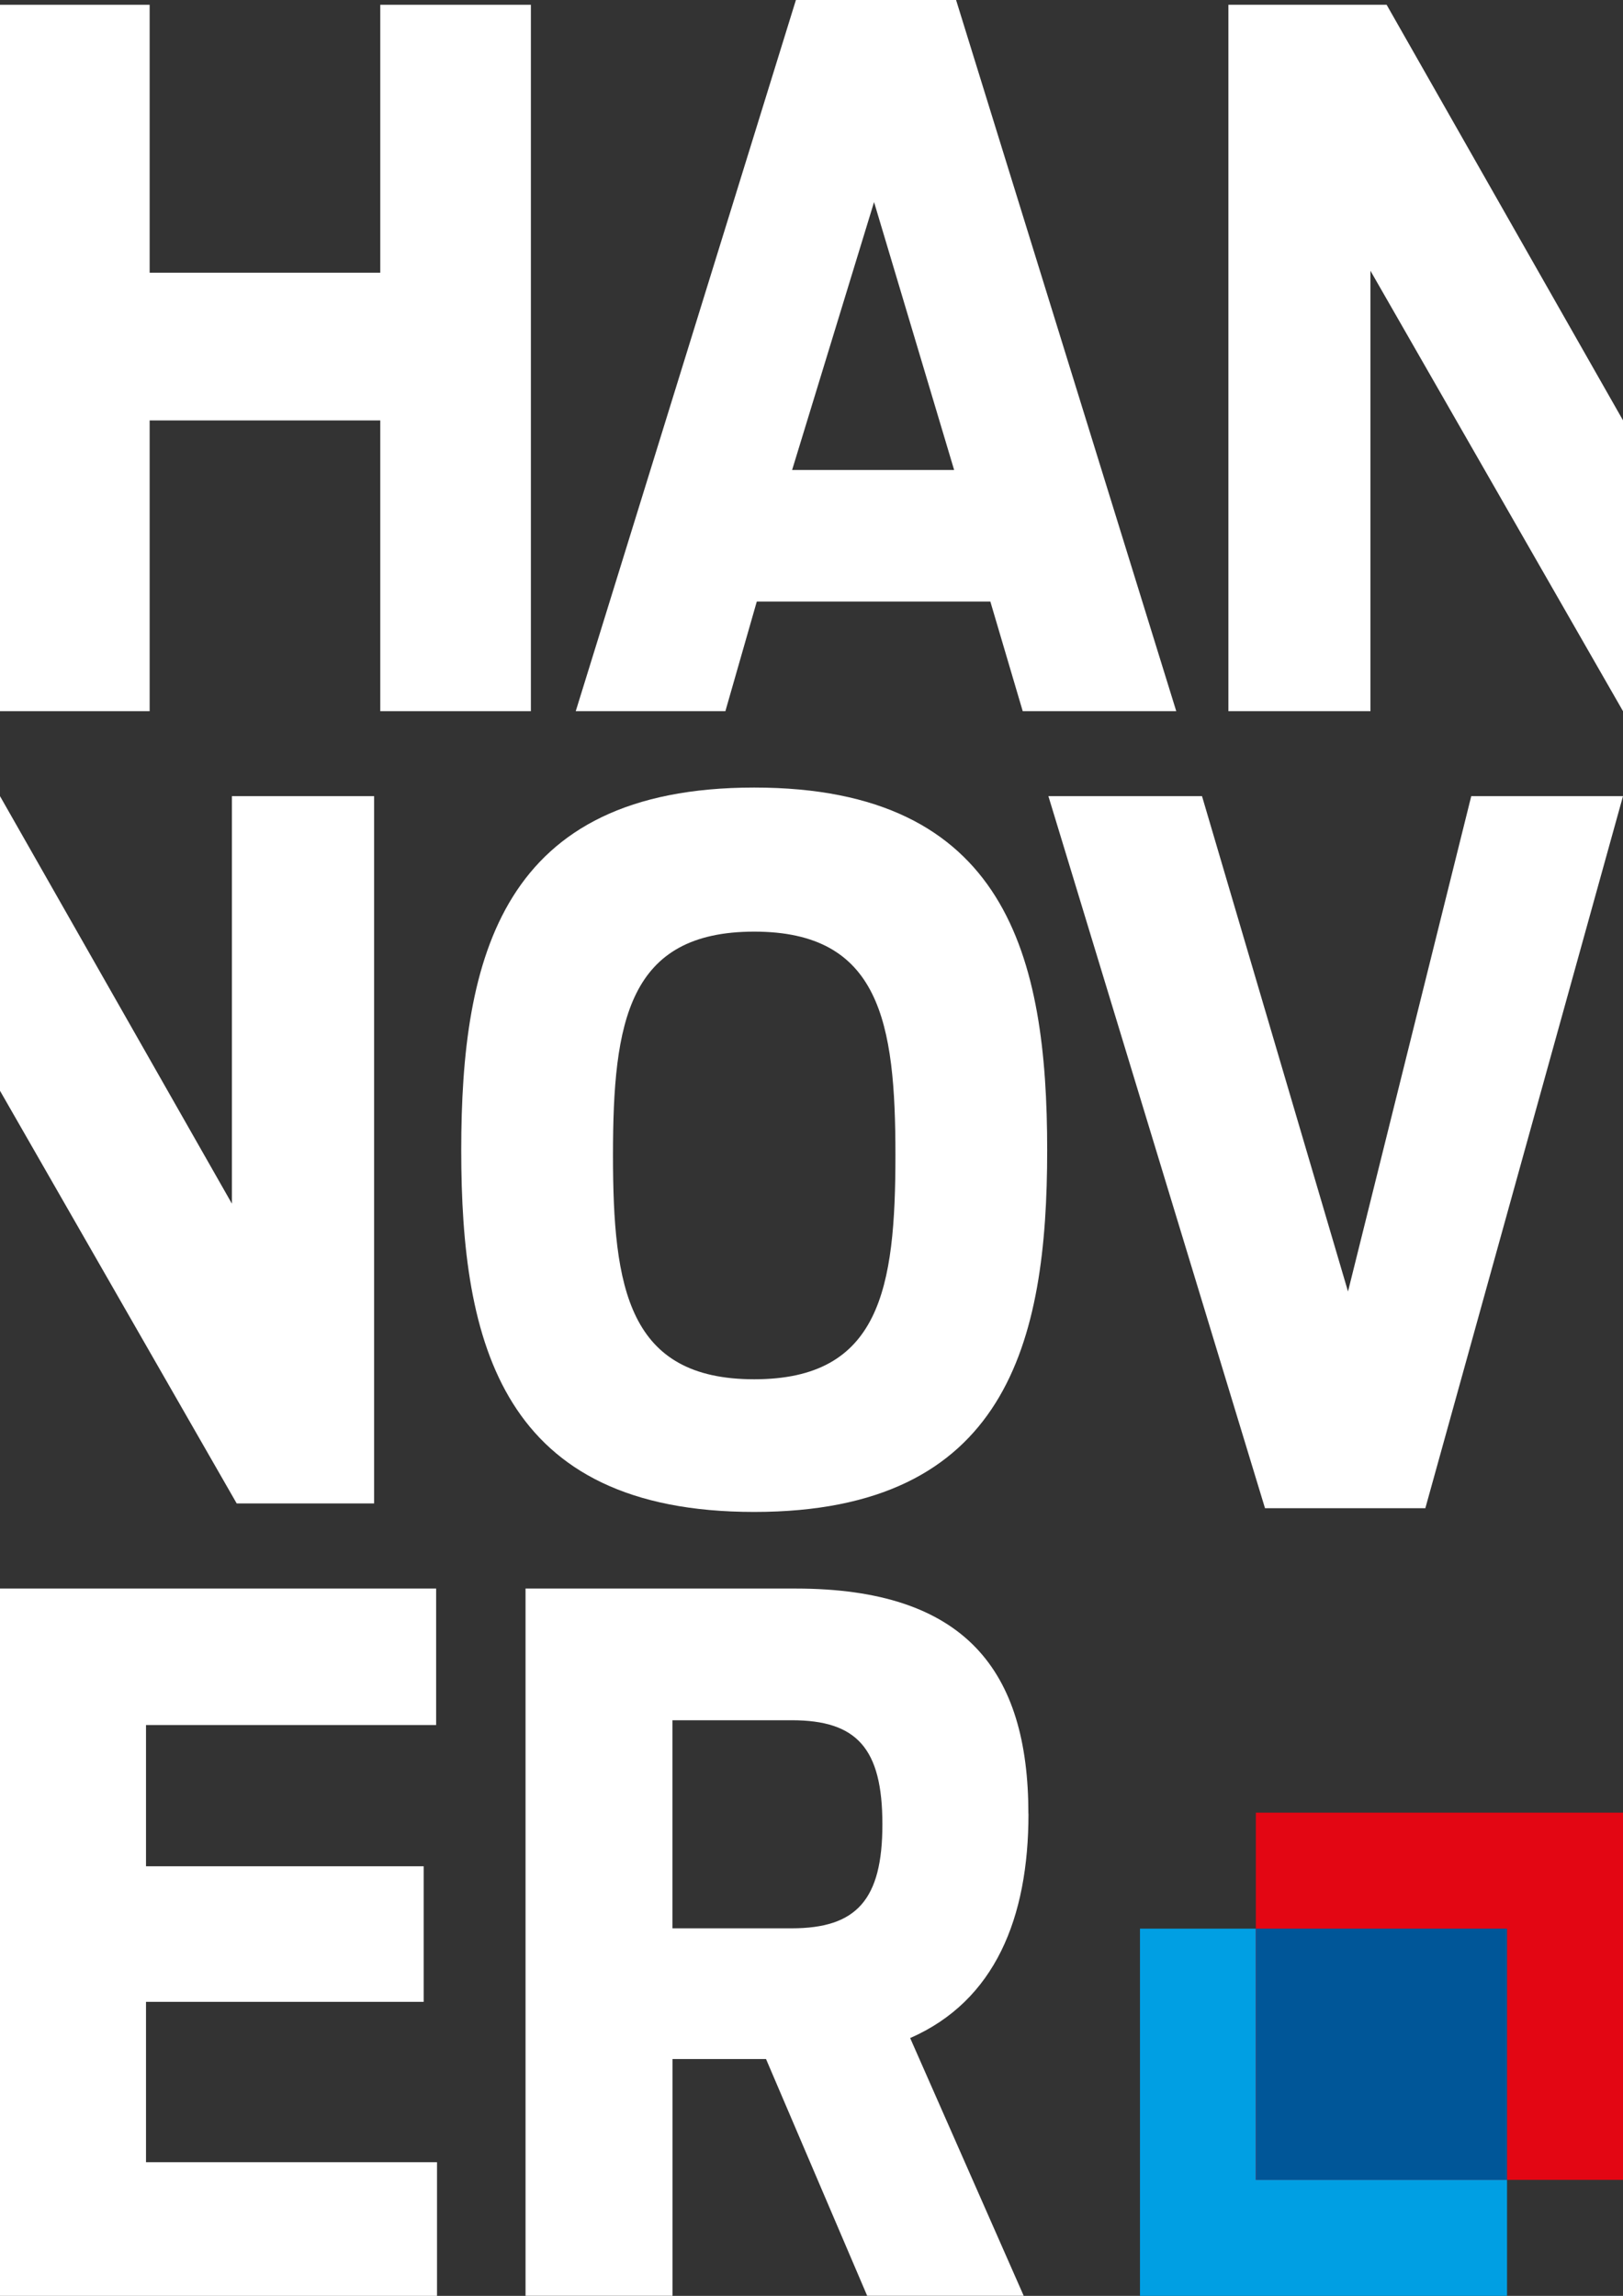
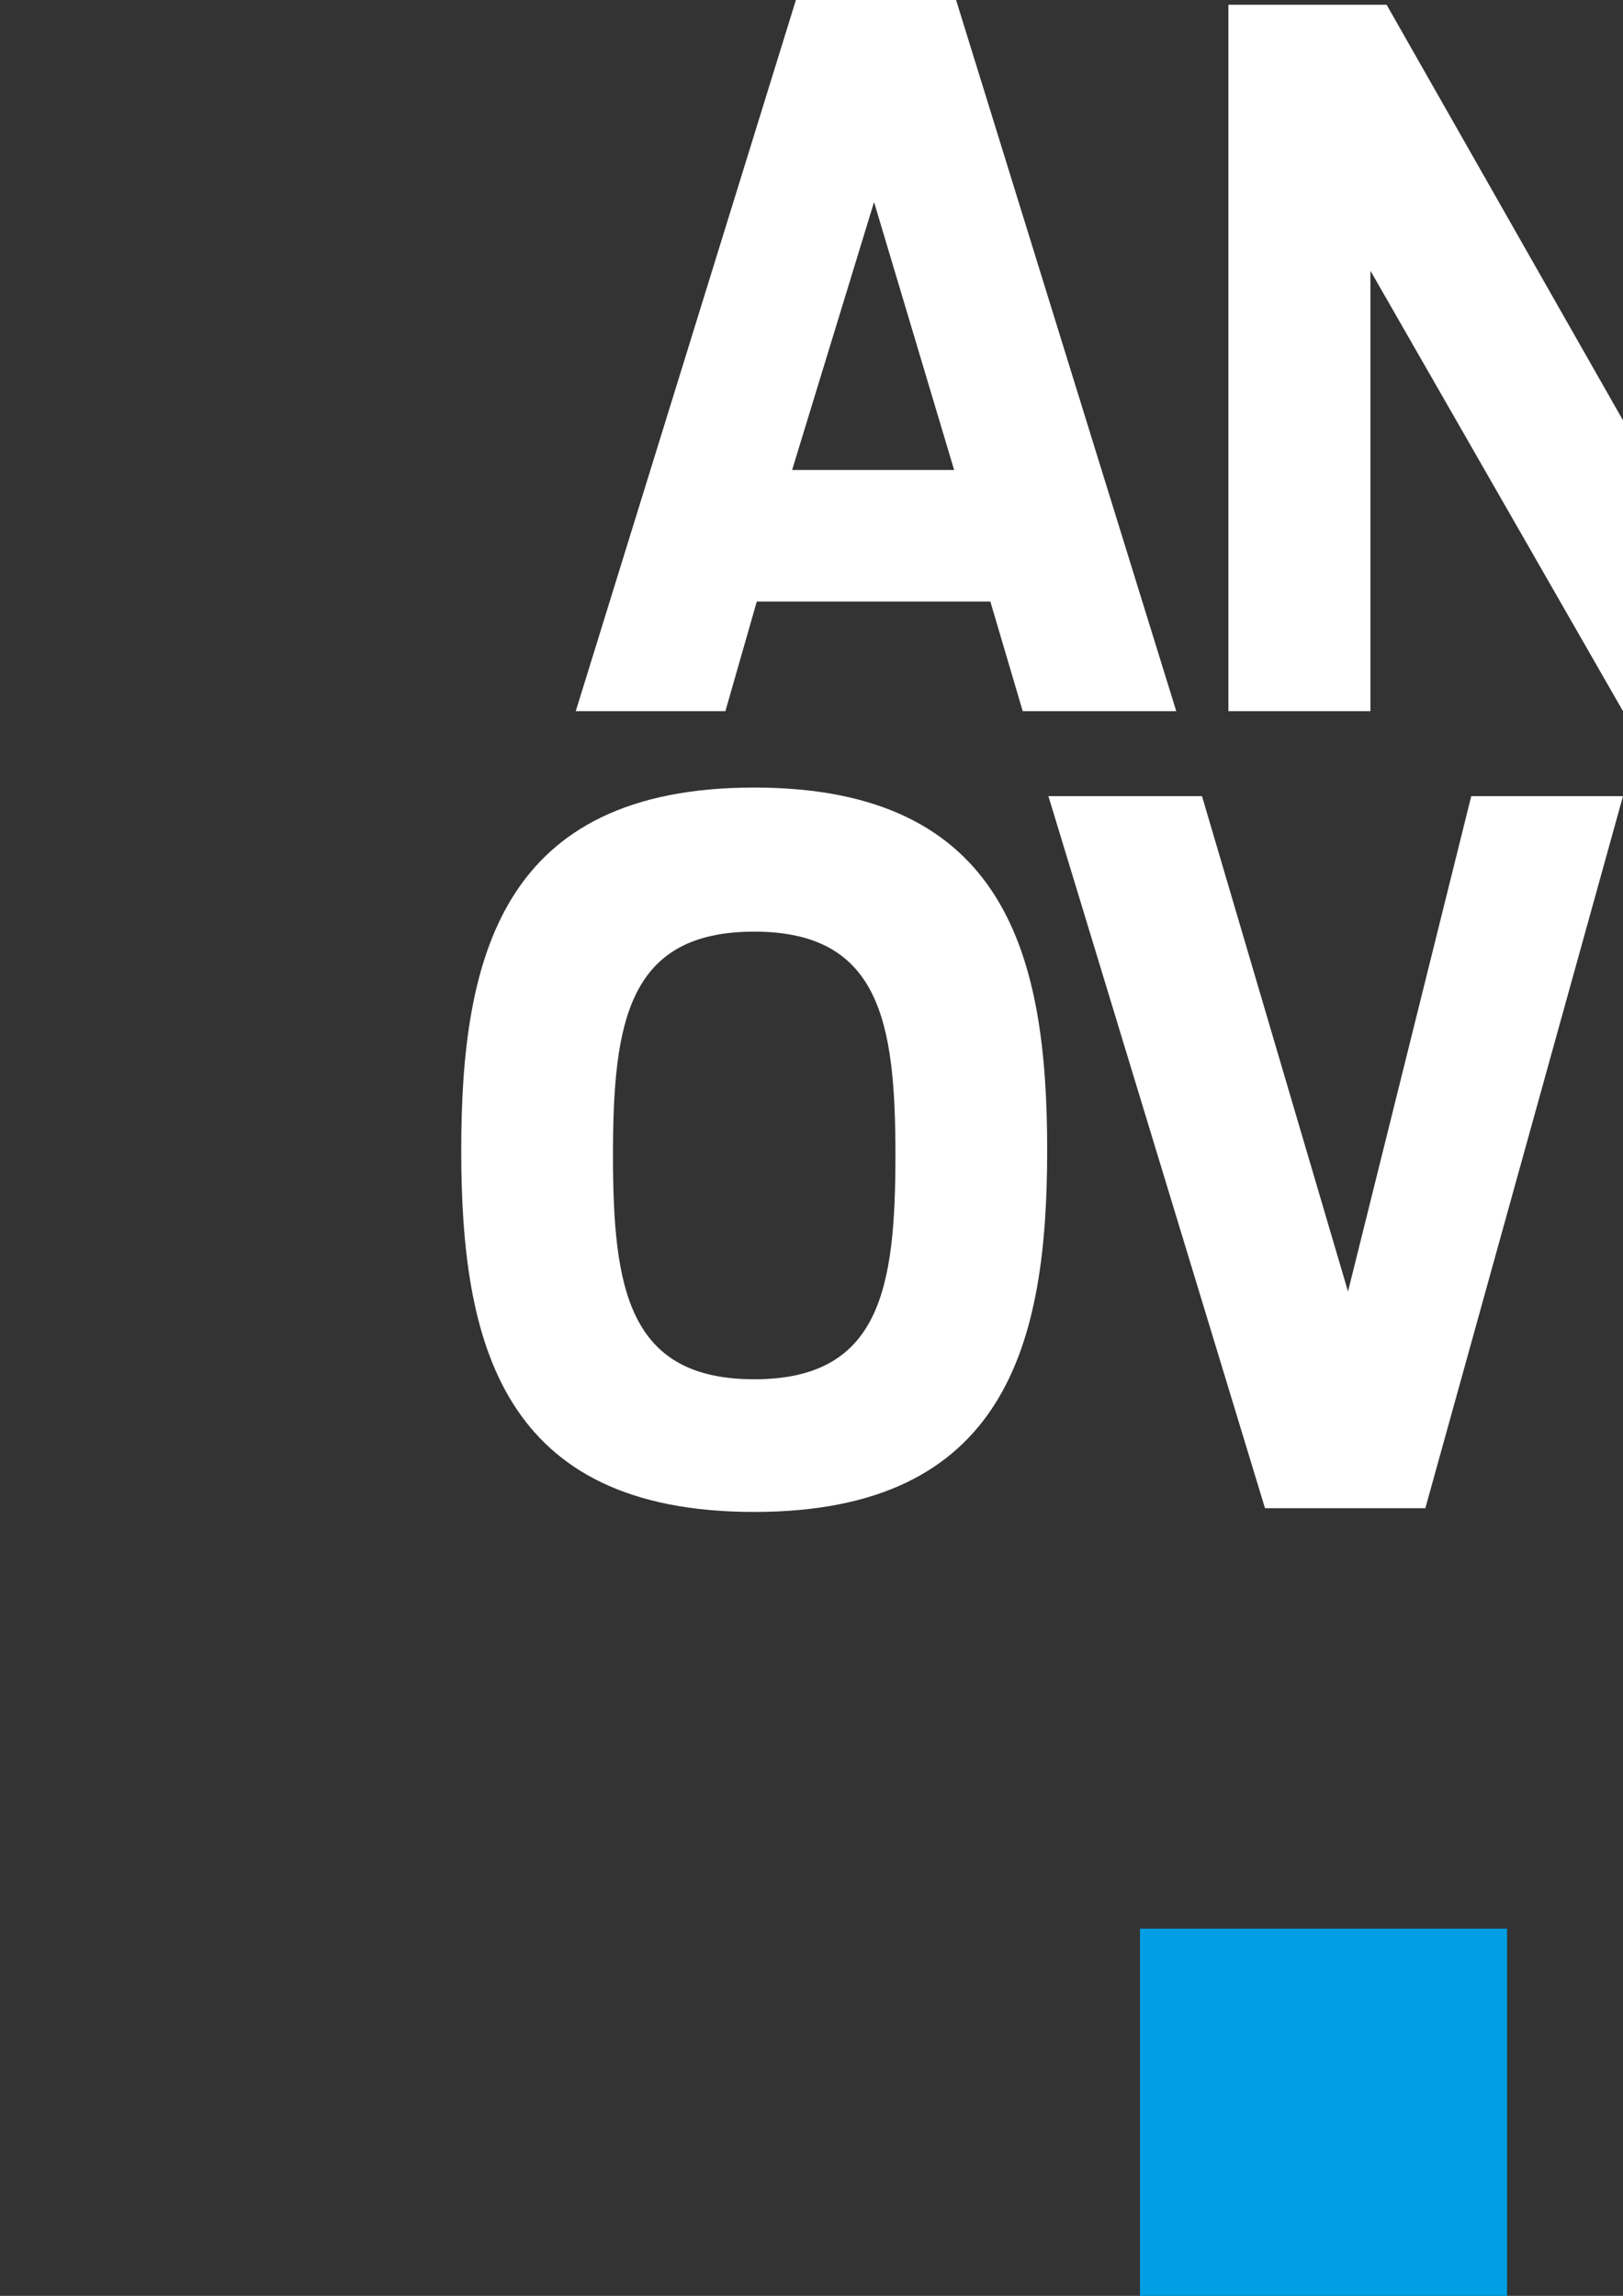
<svg xmlns="http://www.w3.org/2000/svg" id="Ebene_2" viewBox="0 0 200.43 283.47">
  <rect x="0" y="0" width="200.43" height="283.47" fill="#333333" stroke="none" />
  <defs>
    <style>.cls-1{fill:none;}.cls-2{clip-path:url(#clippath);}.cls-3{fill:#009fe3;}.cls-4{fill:#005698;}.cls-5{fill:#fff;}.cls-6{fill:#e30613;}.cls-7{clip-path:url(#clippath-1);}</style>
    <clipPath id="clippath">
-       <rect class="cls-1" width="200.43" height="283.47" />
-     </clipPath>
+       </clipPath>
    <clipPath id="clippath-1">
      <rect class="cls-1" width="200.43" height="283.47" />
    </clipPath>
  </defs>
  <g id="Ebene_1-2">
    <g>
      <polygon class="cls-3" points="140.78 238.13 140.78 283.47 186.11 283.47 186.11 238.13 140.78 238.13 140.78 238.13" />
-       <polygon class="cls-6" points="155.09 223.81 155.09 269.15 200.43 269.15 200.43 223.81 155.09 223.81 155.09 223.81" />
      <g class="cls-2">
-         <polygon class="cls-4" points="155.09 238.13 155.09 269.15 186.11 269.15 186.11 238.13 155.09 238.13 155.09 238.13" />
        <polygon class="cls-5" points="0 283.47 53.97 283.47 53.97 266.97 18.03 266.97 18.03 247.17 52.32 247.17 52.32 230.43 18.03 230.43 18.03 212.99 53.86 212.99 53.86 196.14 0 196.14 0 283.47 0 283.47" />
        <path class="cls-5" d="m127,223.95c0-17.68-7.78-27.81-28.75-27.81h-33.35v87.32h18.15v-29.23h11.55l12.49,29.23h19.33l-14.02-31.82c10.49-4.6,14.61-14.85,14.61-27.69h0Zm-18.03,1.3c0,9.31-3.18,12.84-11.2,12.84h-14.73v-25.69h14.73c8.01,0,11.2,3.42,11.2,12.85h0Z" />
        <polygon class="cls-5" points="0 134.68 29.23 185.63 46.2 185.63 46.2 98.3 28.64 98.3 28.64 148.62 0 98.3 0 134.68 0 134.68" />
      </g>
      <path class="cls-5" d="m129.32,142.02c0-23.81-4.95-44.78-36.18-44.78s-36.18,20.98-36.18,44.78,4.95,44.66,36.18,44.66,36.18-20.98,36.18-44.66h0Zm-18.74.59c0,16.5-1.88,27.69-17.44,27.69s-17.44-11.2-17.44-27.69,1.89-27.58,17.44-27.58,17.44,11.2,17.44,27.58h0Z" />
      <polygon class="cls-5" points="156.22 186.22 176.02 186.22 200.43 98.3 181.69 98.3 166.47 159.46 148.44 98.3 129.47 98.3 156.22 186.22 156.22 186.22" />
      <g class="cls-7">
        <path class="cls-5" d="m145.26,87.81L118.07,0h-19.78l-27.19,87.81h18.48l3.88-13.54h28.84l4,13.54h18.95Zm-27.43-29.78h-20.01l10.12-33.08,9.89,33.08h0Z" />
-         <polygon class="cls-5" points="0 87.81 18.48 87.81 18.48 51.91 46.96 51.91 46.96 87.81 65.56 87.81 65.56 .59 46.96 .59 46.96 33.67 18.48 33.67 18.48 .59 0 .59 0 87.81 0 87.81" />
      </g>
      <polygon class="cls-5" points="151.7 87.81 169.24 87.81 169.24 33.43 200.43 87.81 200.43 51.9 171.24 .59 151.7 .59 151.7 87.81 151.7 87.81" />
    </g>
  </g>
</svg>